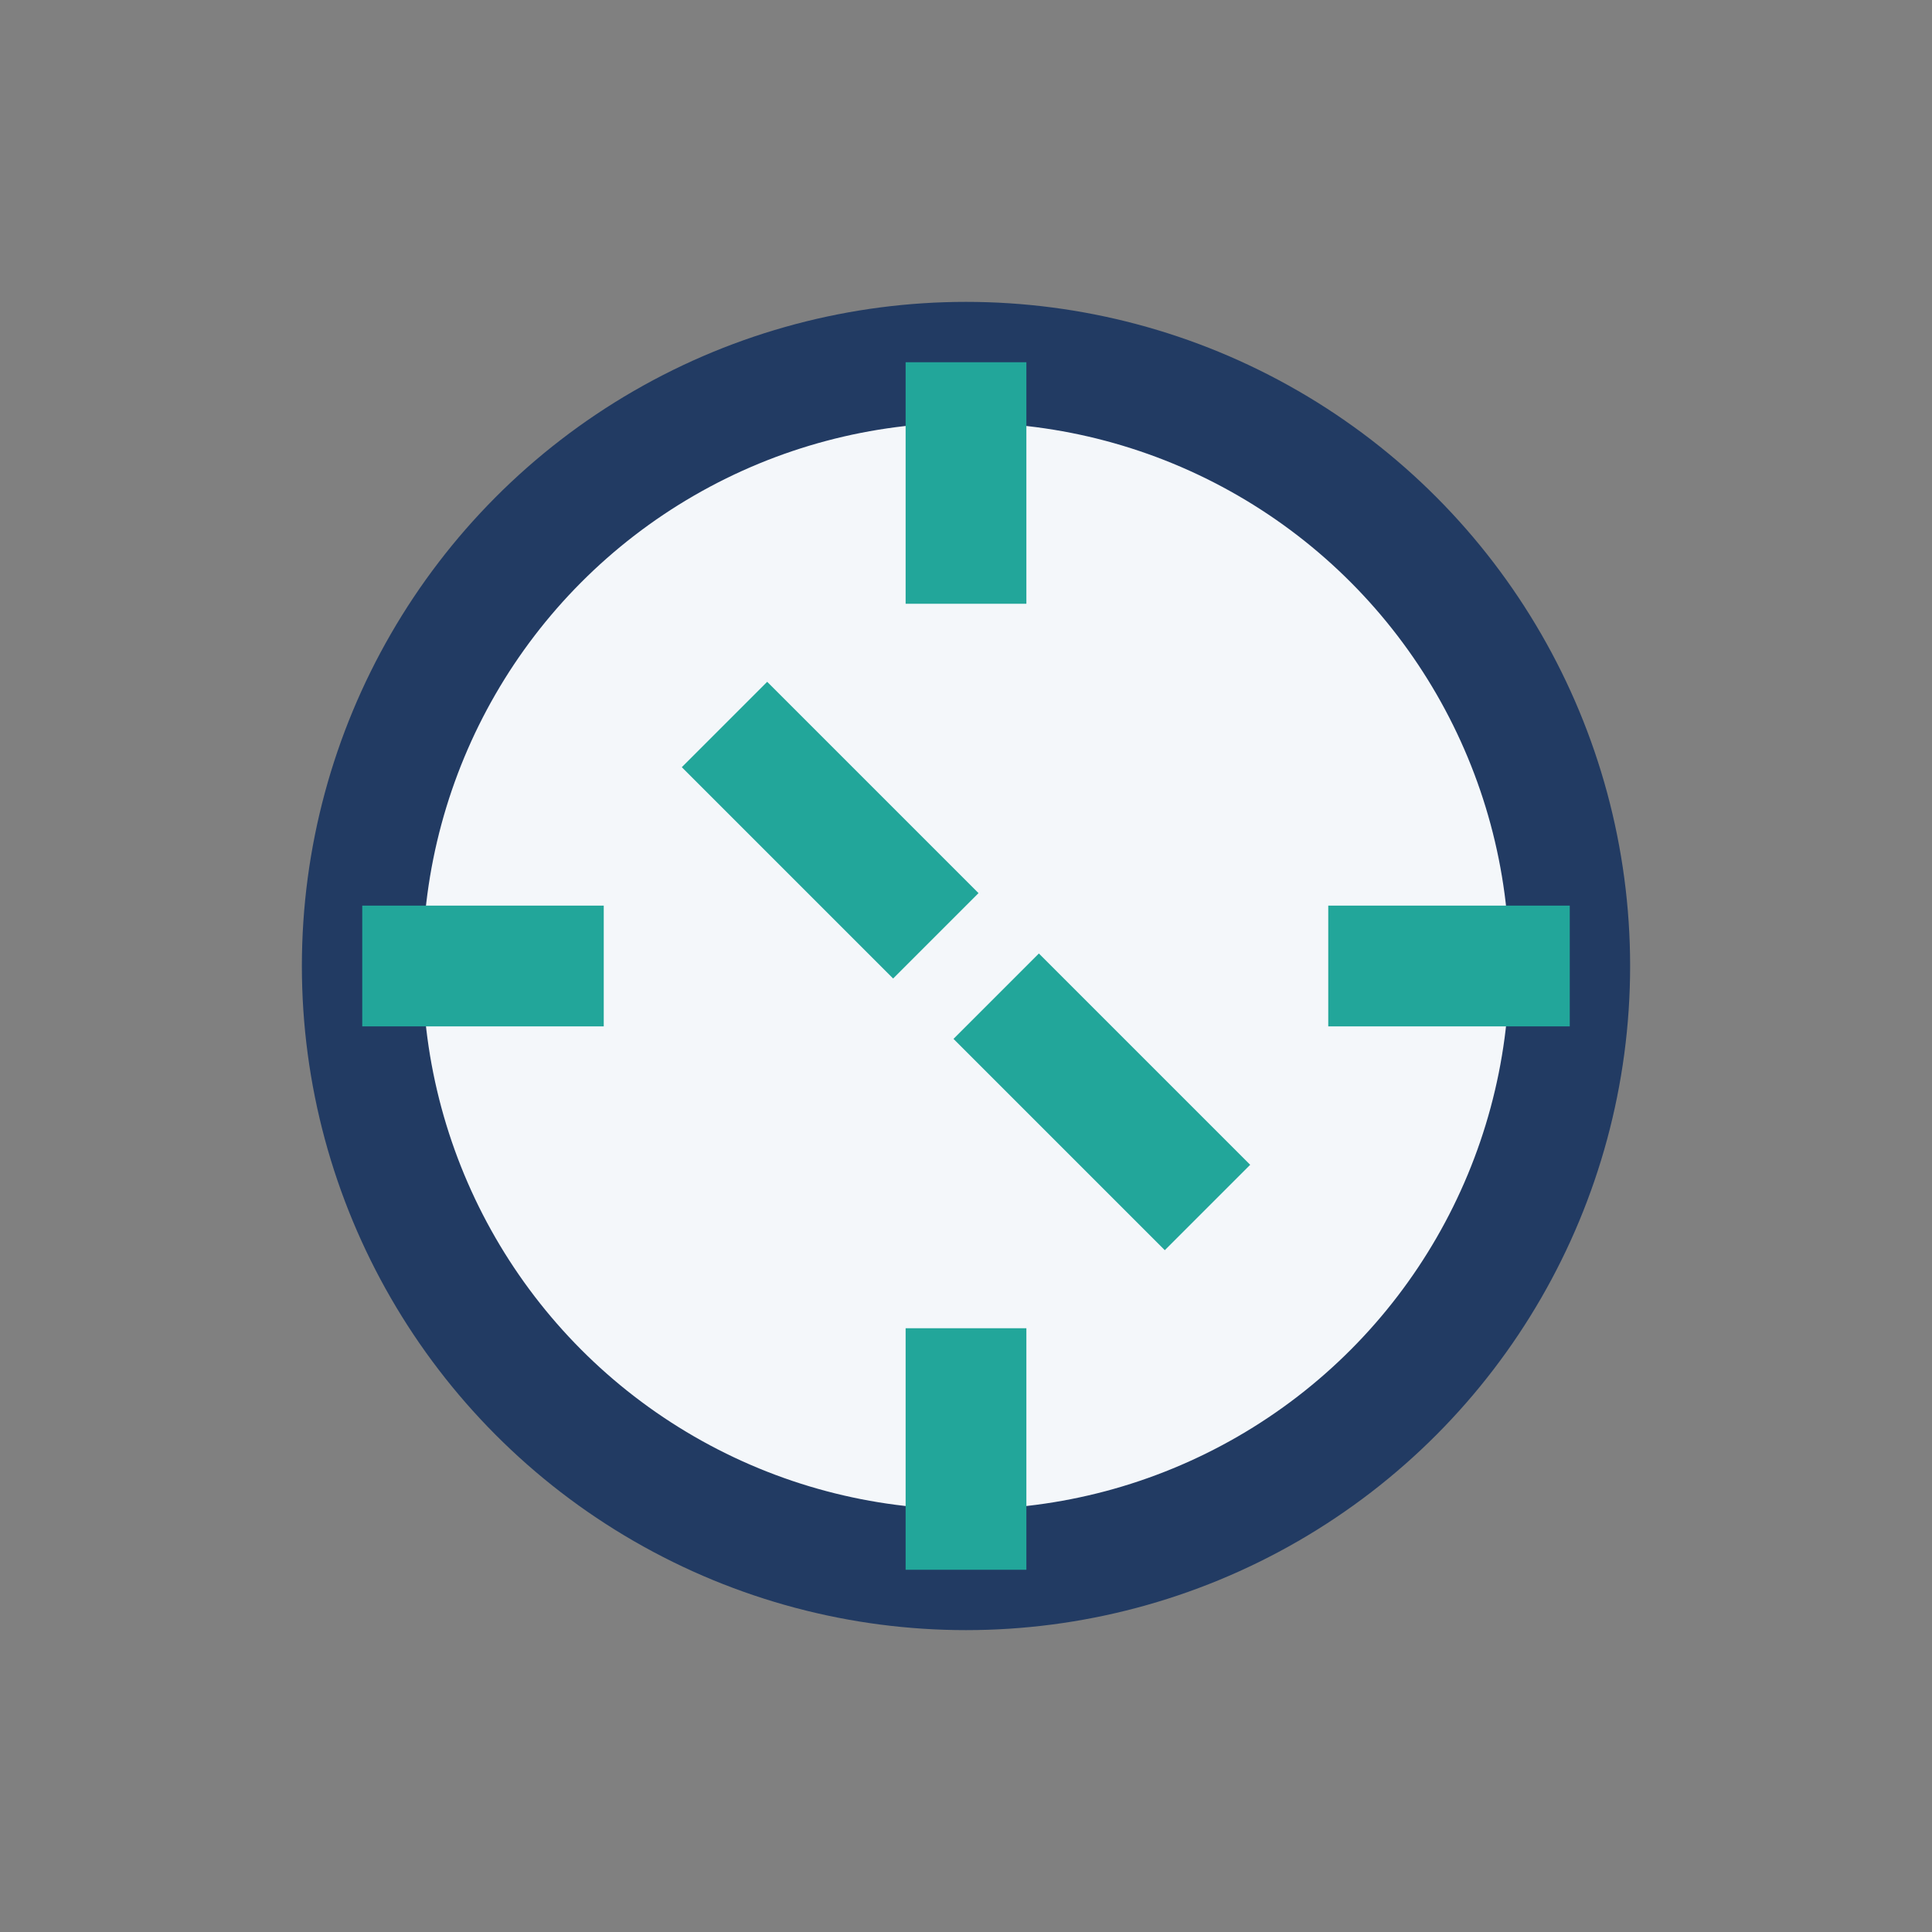
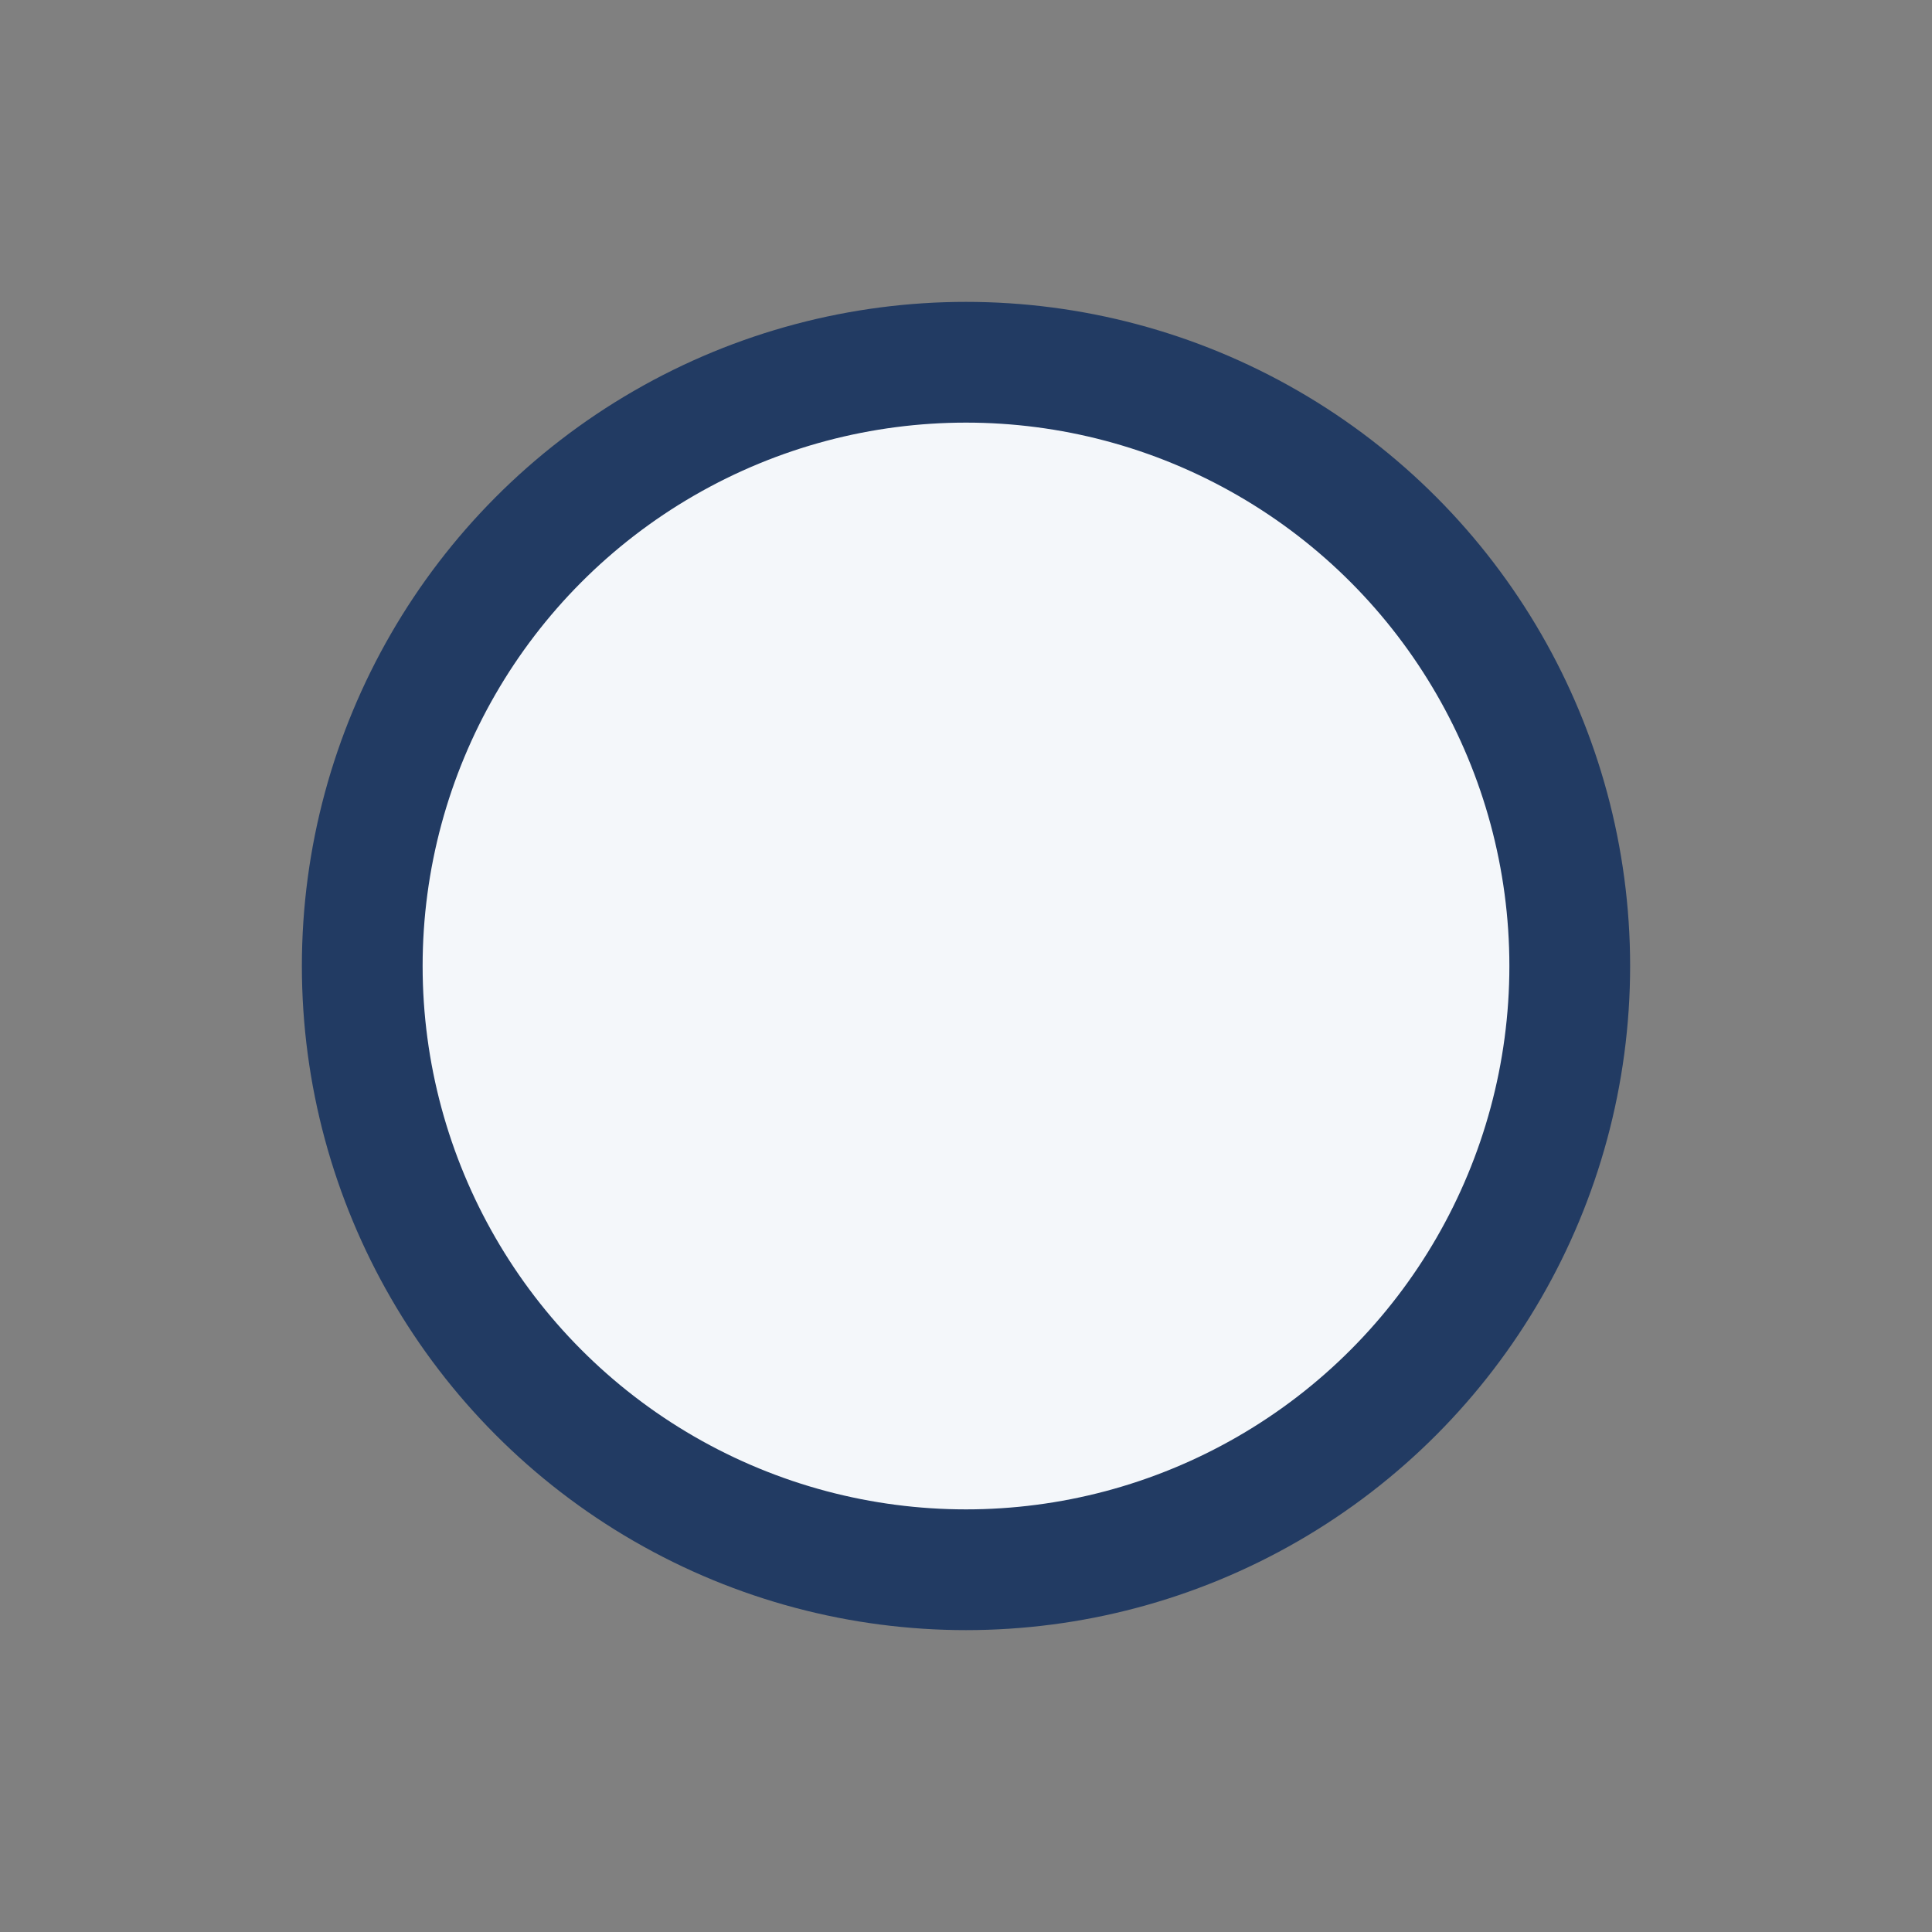
<svg xmlns="http://www.w3.org/2000/svg" width="32" height="32" viewBox="0 0 32 32">
  <rect x="0" y="0" width="32" height="32" fill="#808080" stroke="none" />
  <circle cx="16" cy="16" r="10" stroke="#223B63" stroke-width="2" fill="#F4F7FA" />
-   <path d="M16 6v4M16 22v4M6 16h4M22 16h4M12 12l3.5 3.5M20 20l-3.5-3.5" stroke="#22A69A" stroke-width="2" />
</svg>